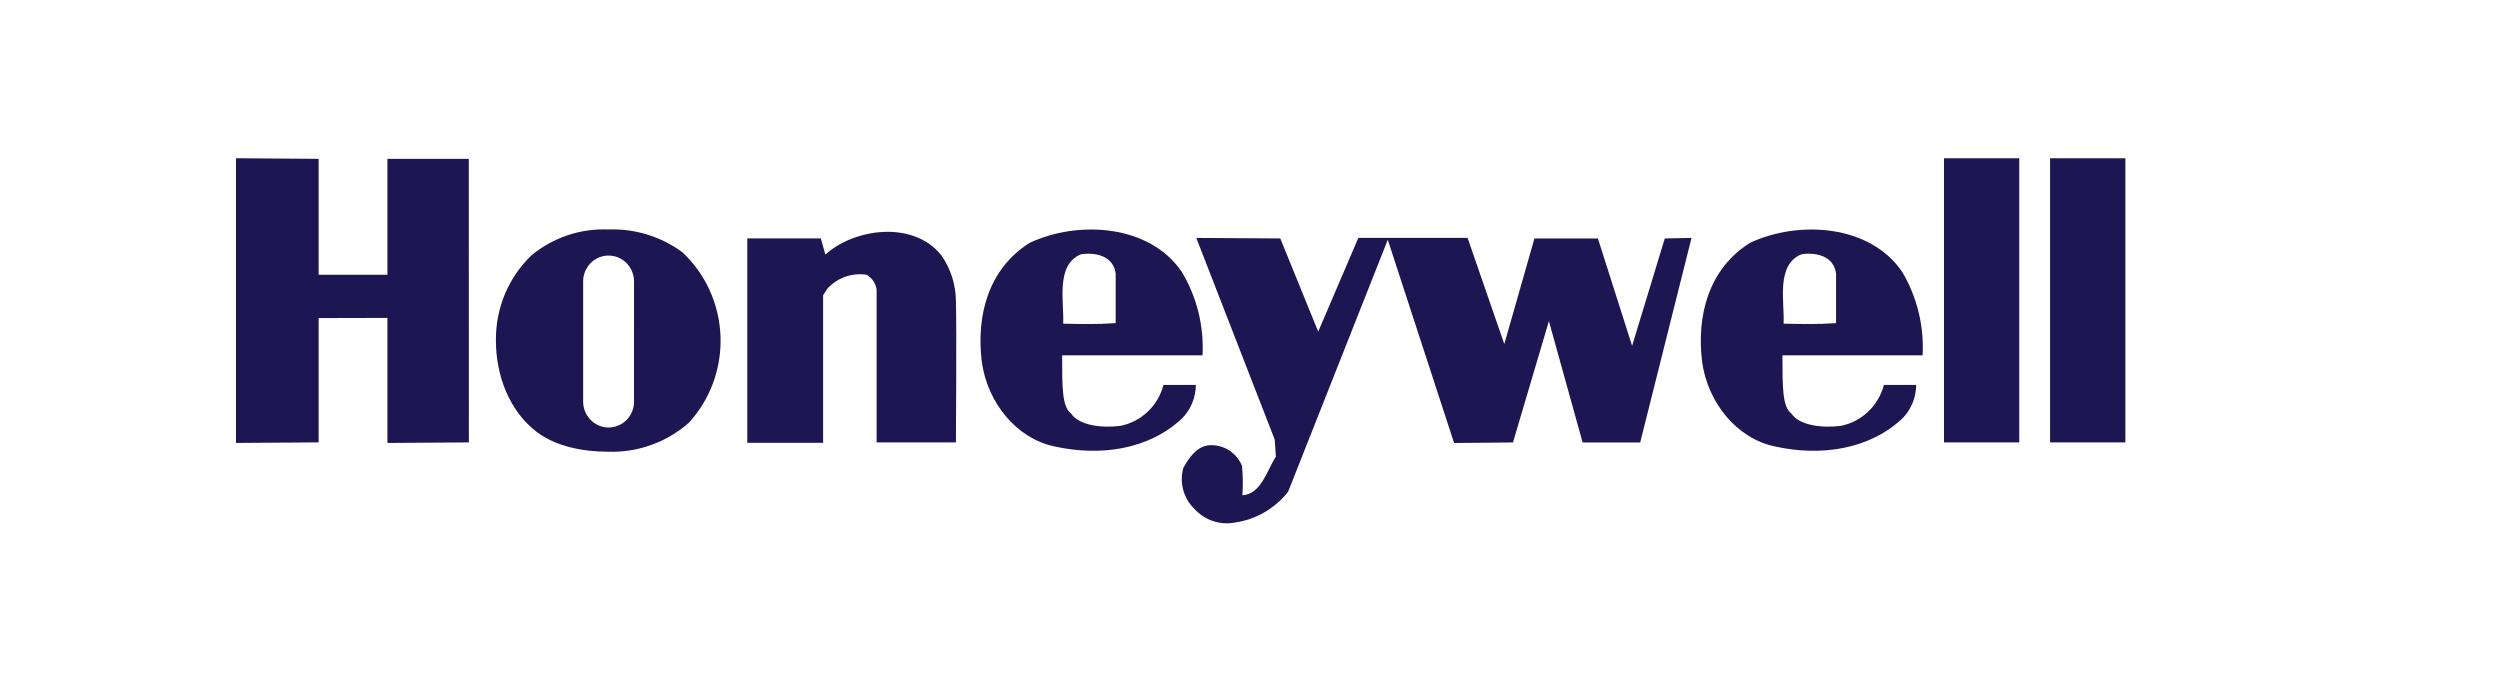
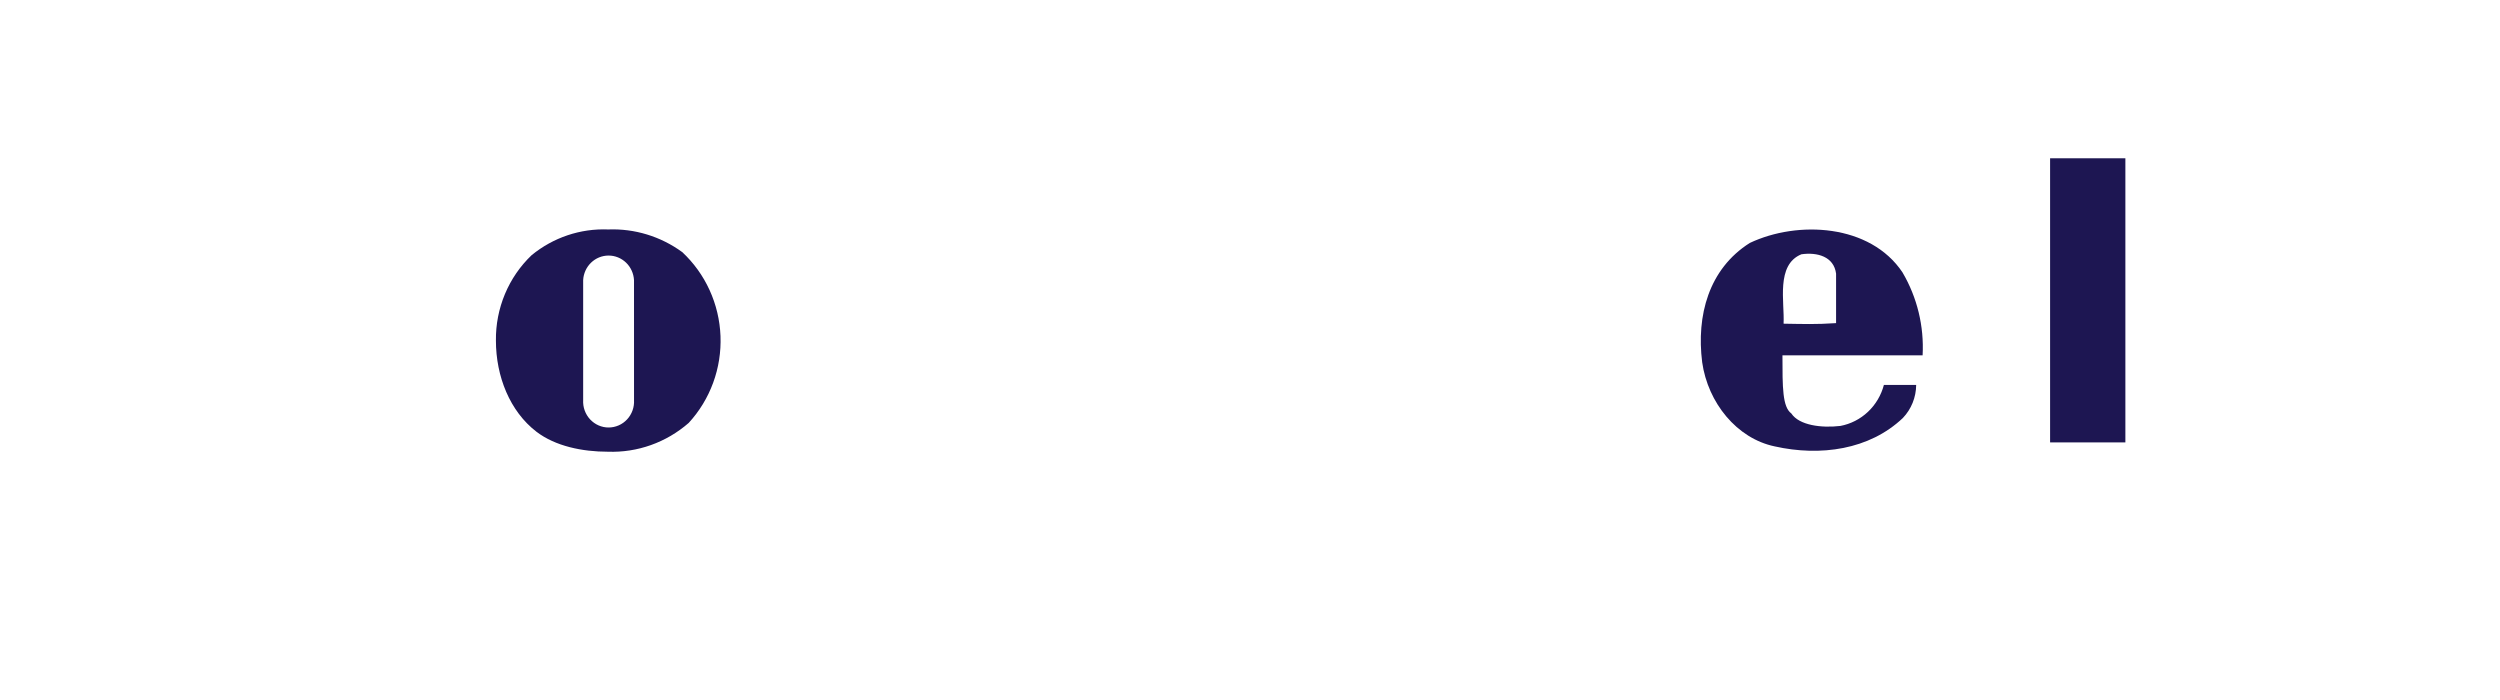
<svg xmlns="http://www.w3.org/2000/svg" fill="none" height="35" viewBox="0 0 125 35" width="125">
  <g fill="#1d1652">
-     <path d="m15.932 7.942v5.795h3.439v-5.795h4.069l.004 14.178-4.073.028v-6.252l-3.439.008v6.215l-4.133.028v-14.235z" />
-     <path d="m47.07 12.771c.46.657.713 1.441.726 2.248.04 1.383 0 7.101 0 7.101h-3.966v-7.643c-.023-.154-.079-.301-.166-.429-.087-.128-.201-.235-.334-.311-.355-.054-.718-.021-1.058.098-.34.119-.646.32-.894.585l-.222.34v7.38h-3.792v-10.219h3.677l.226.809c1.456-1.322 4.414-1.719 5.803.04z" />
-     <path d="m64.014 11.922 1.896 4.659 2.007-4.687h5.462l1.836 5.31 1.507-5.281h3.173l1.71 5.37 1.634-5.37 1.337-.028-2.566 10.227h-2.879l-1.686-6.066-1.797 6.066-2.943.028-3.316-10.162-4.986 12.605c-.667.84-1.623 1.39-2.673 1.537-.364.067-.738.039-1.089-.08-.351-.119-.666-.327-.918-.603-.268-.257-.461-.583-.56-.944-.099-.361-.098-.742.001-1.103.282-.509.67-1.08 1.285-1.136.345-.027.691.057.987.24.296.184.528.457.663.783.049.49.056.984.02 1.476.948-.057 1.226-1.25 1.674-1.929l-.056-.853-3.922-10.085z" />
-     <path d="m59.108 13.624c-1.614-2.426-5.239-2.612-7.635-1.476-2.062 1.306-2.673 3.639-2.38 5.965.286 2.022 1.729 3.809 3.621 4.206 2.288.513 4.74.17 6.409-1.419.425-.442.666-1.035.67-1.654-.698 0-1.043 0-1.618 0-.136.516-.412.982-.796 1.345s-.862.607-1.377.705c-.944.113-2.058-.028-2.451-.623-.444-.328-.444-1.286-.444-2.908h7.02c.076-1.453-.279-2.896-1.019-4.141zm-5.949 2.56c.056-1.08-.397-2.944.892-3.47.793-.113 1.622.113 1.733.967v2.475c-1.023.069-1.626.044-2.638.028z" />
    <path d="m95.128 13.624c-1.618-2.426-5.239-2.612-7.639-1.476-2.062 1.306-2.673 3.639-2.38 5.965.286 2.022 1.729 3.809 3.625 4.206 2.284.513 4.736.17 6.409-1.419.423-.443.662-1.036.666-1.654-.694 0-1.043 0-1.614 0-.136.516-.412.982-.796 1.345-.385.363-.862.607-1.377.705-.948.113-2.062-.028-2.455-.623-.444-.328-.444-1.286-.444-2.908h7.008c.079-1.452-.271-2.894-1.004-4.141zm-5.949 2.56c.056-1.08-.397-2.944.892-3.47.793-.113 1.622.113 1.733.967v2.475c-1.023.069-1.63.044-2.642.028z" />
-     <path d="m100.963 7.914h-3.764v14.206h3.764z" />
    <path d="m106.269 7.914h-3.764v14.206h3.764z" />
    <path d="m34.105 12.601c-1.075-.782-2.373-1.179-3.693-1.128-1.387-.057-2.748.399-3.831 1.286-.572.546-1.027 1.208-1.334 1.943-.307.735-.461 1.528-.451 2.327 0 1.792.698 3.538 2.027 4.558.948.724 2.296.999 3.57.999 1.477.054 2.919-.46 4.042-1.44.534-.58.95-1.263 1.223-2.009.273-.746.398-1.539.367-2.334-.031-.795-.216-1.576-.546-2.298-.329-.721-.796-1.369-1.373-1.905zm-2.404 7.404c.01.176-.016.353-.075.518s-.152.318-.271.446-.262.231-.421.3c-.159.07-.331.106-.504.106-.173 0-.345-.036-.504-.106-.159-.07-.302-.172-.421-.3-.119-.128-.211-.28-.271-.446s-.085-.342-.076-.518v-6.001c.018-.331.16-.643.396-.871.236-.228.549-.355.875-.355.325 0 .638.127.875.355.236.228.378.539.396.871z" />
  </g>
</svg>